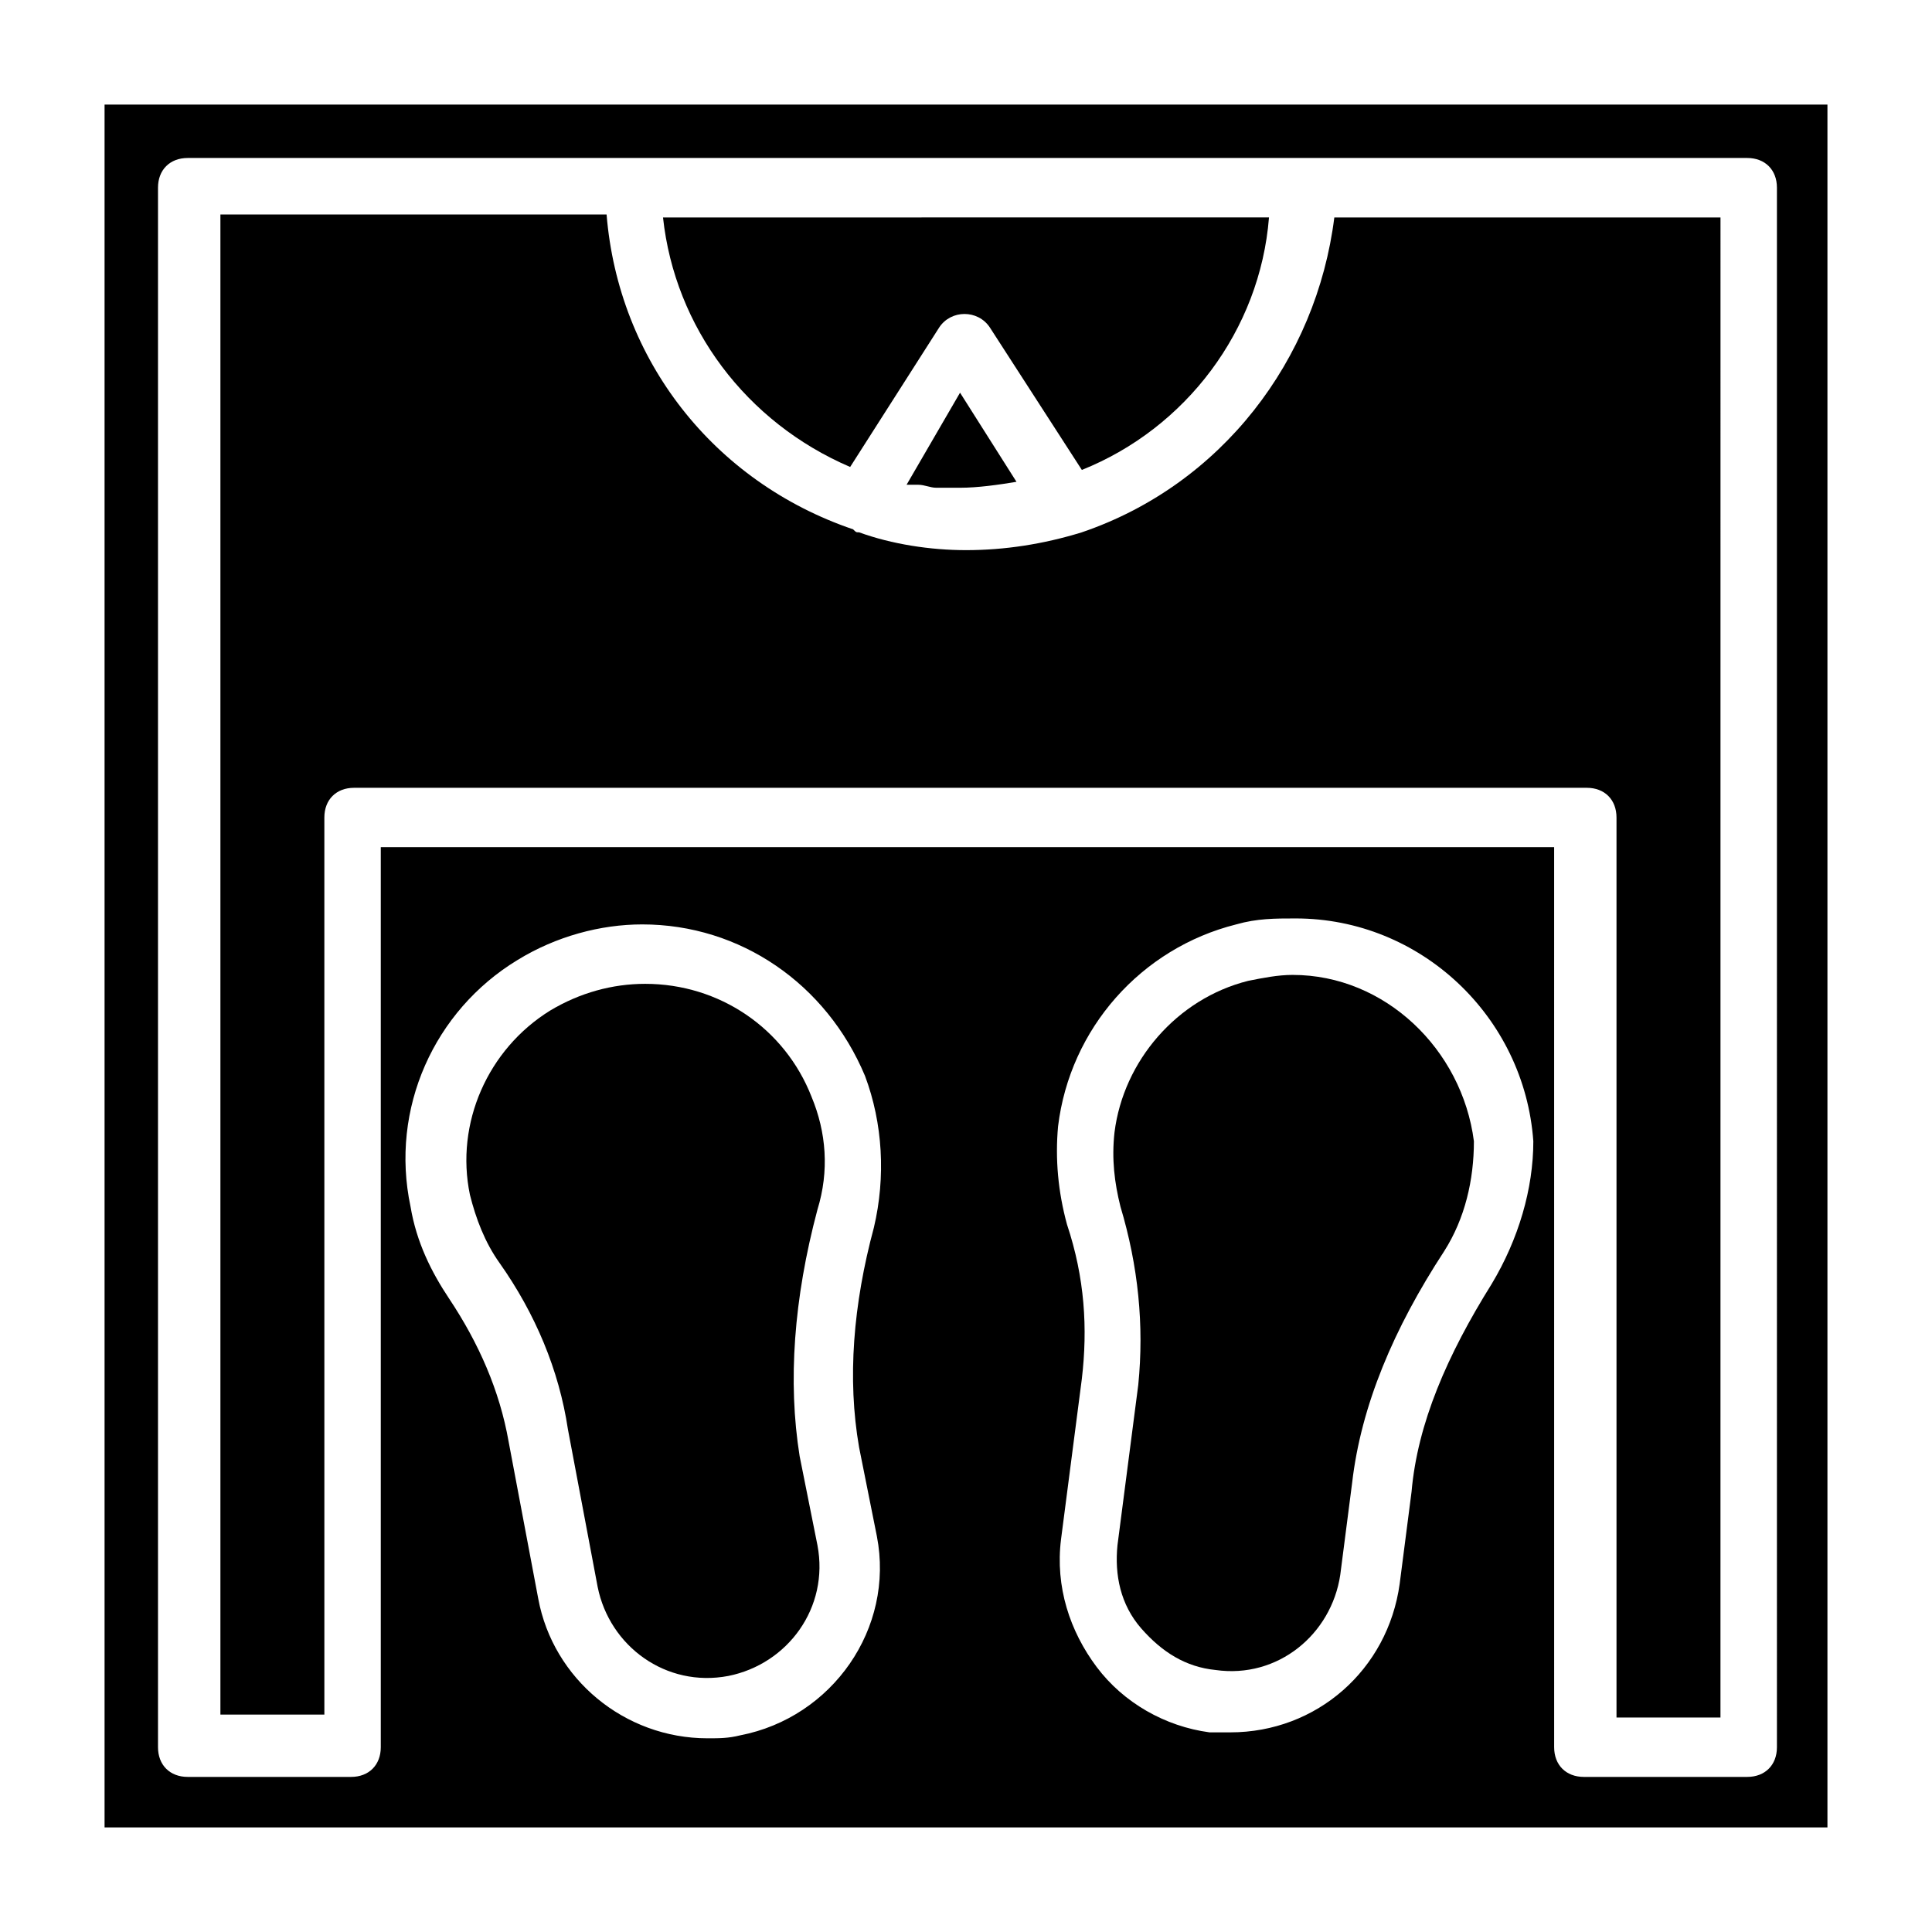
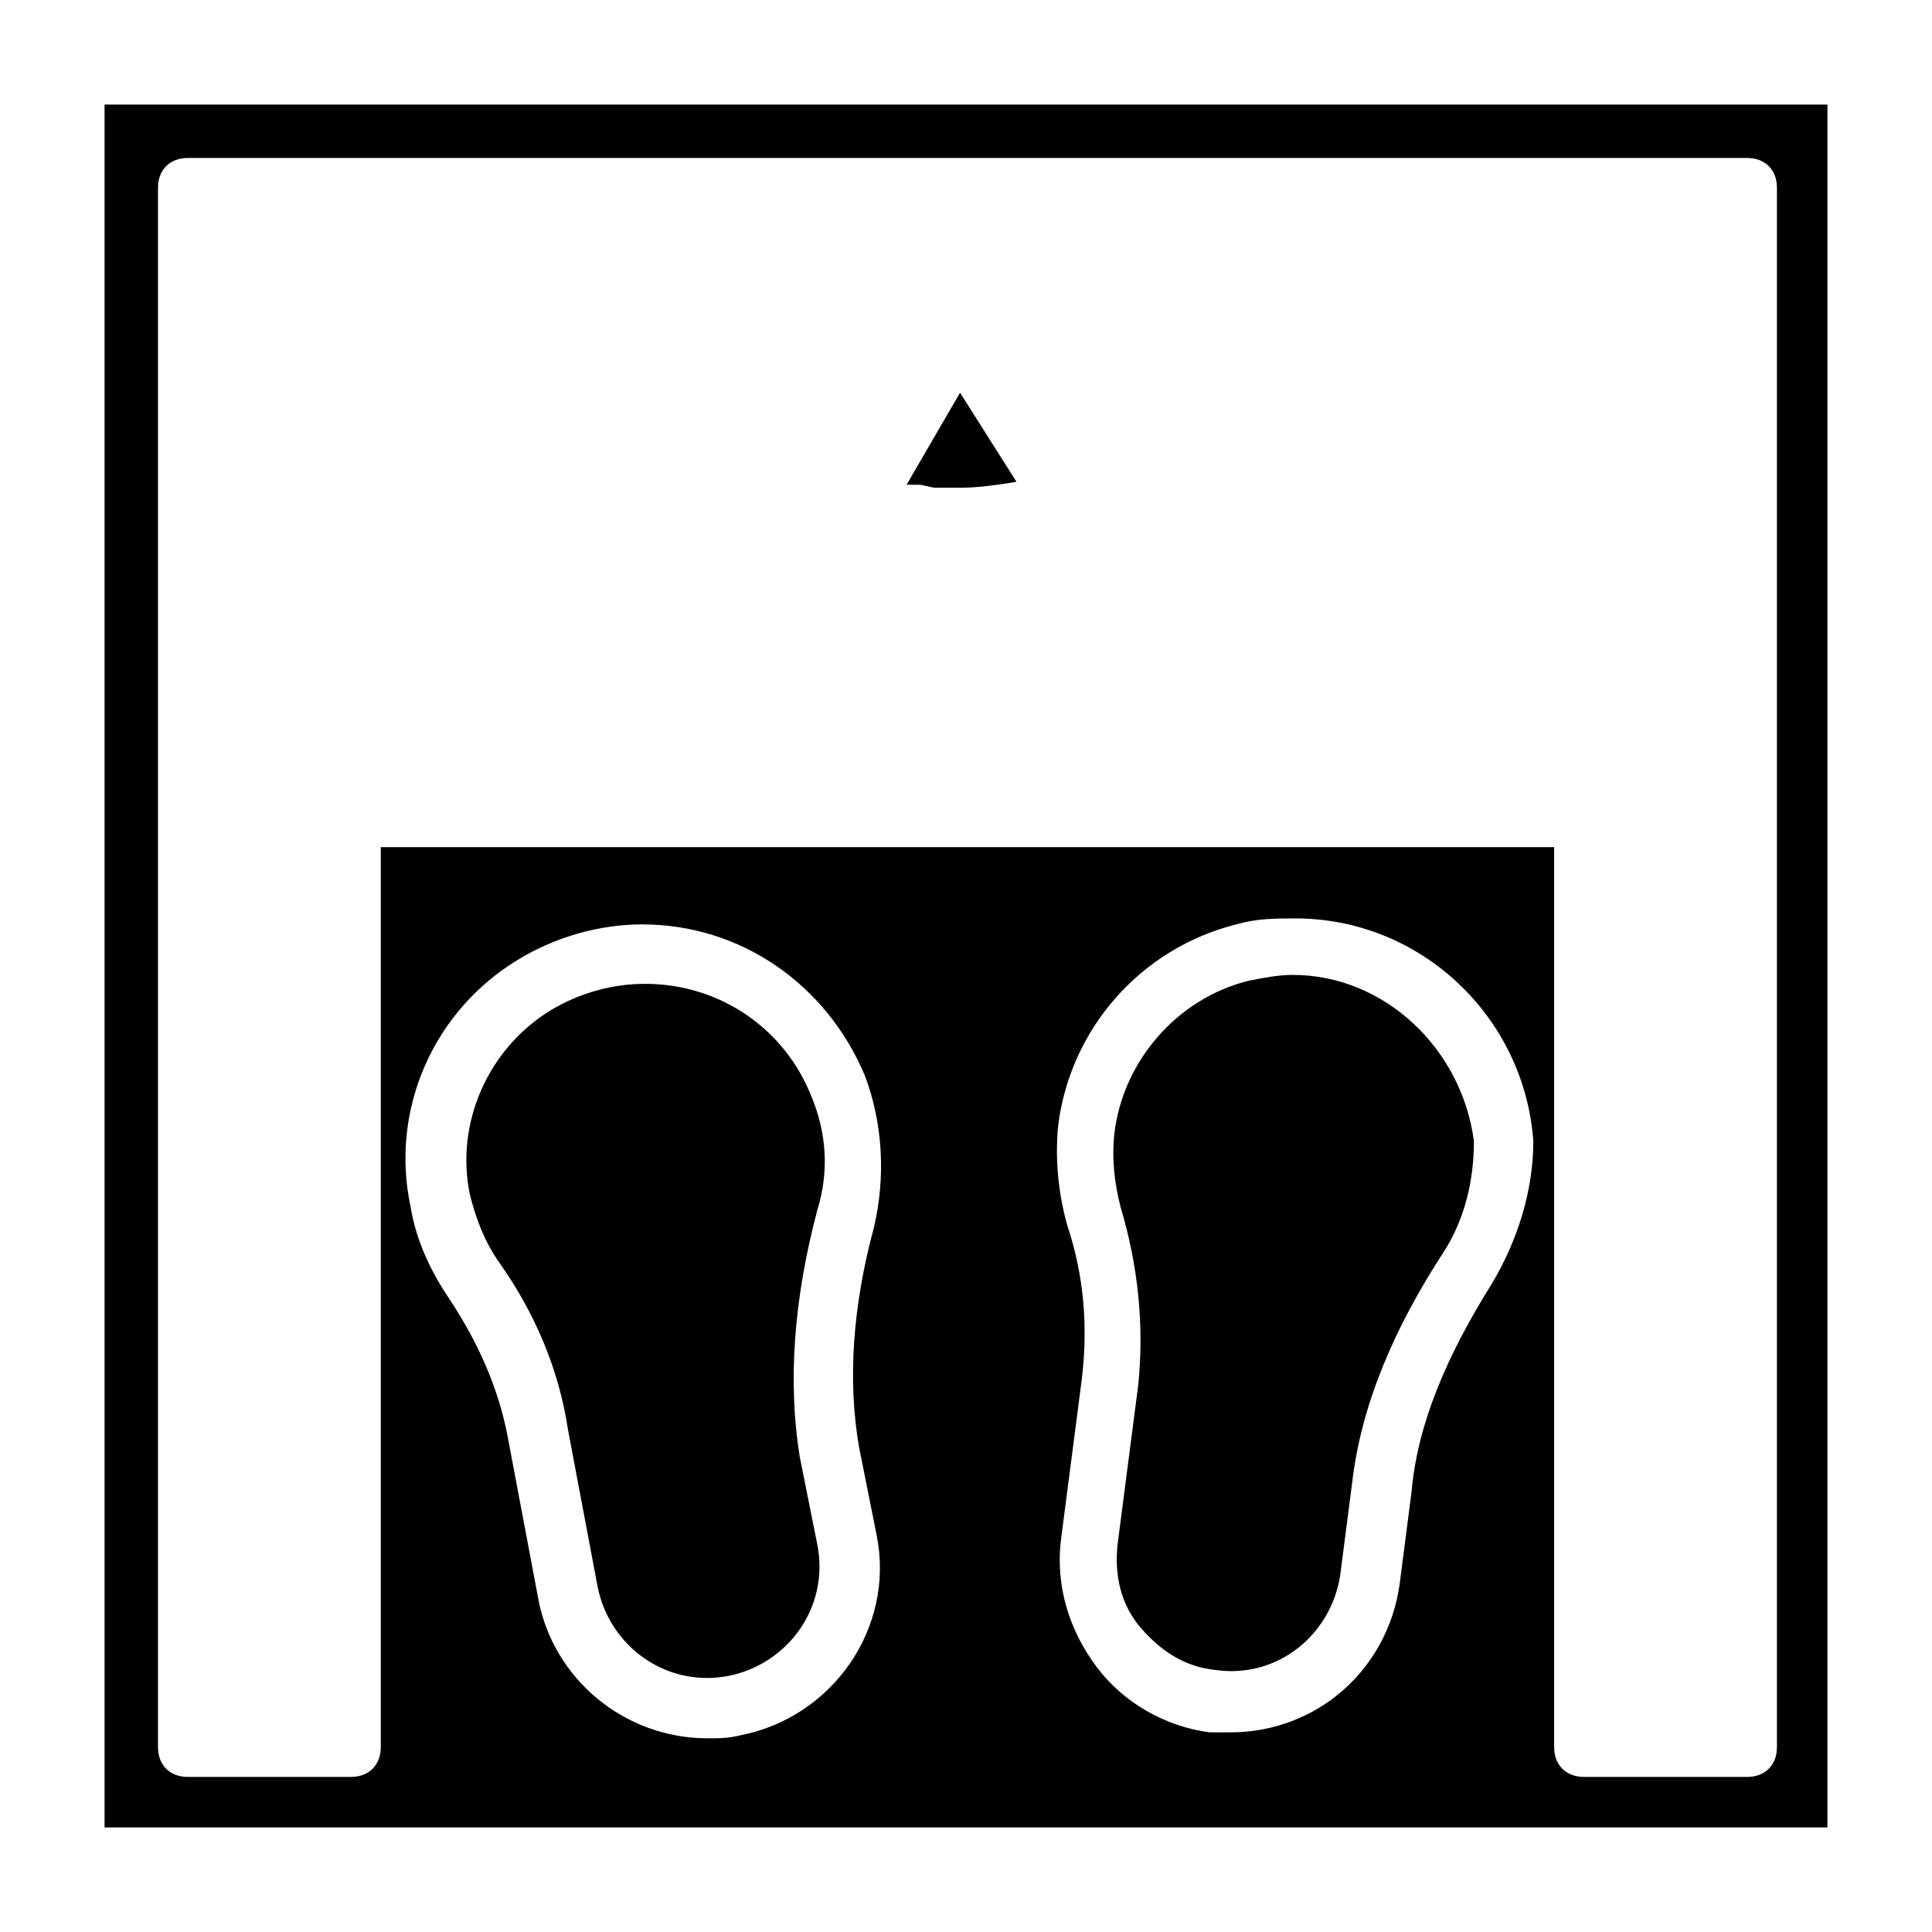
<svg xmlns="http://www.w3.org/2000/svg" fill="#000000" width="800px" height="800px" version="1.1" viewBox="144 144 512 512">
  <g>
-     <path d="m369.3 267.75 23.617-37c3.148-4.723 10.234-4.723 13.383 0l24.402 37.785c27.551-11.02 47.23-37 49.594-66.914l-160.59 0.004c3.148 29.125 22.043 54.316 49.594 66.125z" />
    <path d="m359.06 434.64c-7.086-18.105-24.402-29.914-44.082-29.914-8.66 0-17.32 2.363-25.191 7.086-16.531 10.234-25.191 29.914-21.254 48.805 1.574 6.297 3.938 12.594 7.871 18.105 9.445 13.383 15.742 28.34 18.105 44.082l7.871 41.723c3.148 15.742 18.105 26.766 34.637 23.617 15.742-3.148 26.766-18.105 23.617-34.637l-4.723-23.617c-3.148-19.68-1.574-41.723 4.723-65.336 3.152-10.234 2.363-20.469-1.574-29.914z" />
    <path d="m384.25 272.47h1.574 1.574c1.574 0 3.148 0.789 4.723 0.789h2.363 3.938c4.723 0 10.234-0.789 14.957-1.574l-14.957-23.617z" />
    <path d="m486.59 402.36c-3.938 0-7.871 0.789-11.809 1.574-18.895 4.723-33.062 21.254-35.426 40.148-0.789 7.086 0 13.383 1.574 19.68 4.723 15.742 6.297 31.488 4.723 47.23l-5.512 42.508c-0.789 7.871 0.789 15.742 6.297 22.043 5.512 6.297 11.809 10.234 19.68 11.02 16.531 2.363 30.699-9.445 33.062-25.191l3.148-24.402c2.363-20.469 11.02-40.934 24.402-61.402 5.512-8.66 7.871-18.895 7.871-29.125-3.141-24.402-23.609-44.082-48.012-44.082z" />
    <path d="m171.71 171.71v456.58h456.58v-456.58zm199.95 355.81 4.723 23.617c4.723 24.402-11.809 48.02-36.211 52.742-3.148 0.789-5.512 0.789-8.66 0.789-22.043 0-40.934-15.742-44.871-37l-7.871-41.723c-2.363-13.383-7.871-25.977-15.742-37.785-4.723-7.086-8.66-14.957-10.234-24.402-5.512-25.977 6.297-51.957 28.34-65.336 10.234-6.297 22.043-9.445 33.062-9.445 25.977 0 48.805 15.742 59.039 40.148 4.723 12.594 5.512 26.766 2.363 40.148-5.512 20.461-7.086 40.141-3.938 58.246zm167.67-43.293c-11.809 18.895-19.68 37-21.254 55.105l-3.148 24.402c-3.148 22.828-22.043 39.359-44.871 39.359h-5.512c-11.809-1.574-22.828-7.871-29.914-17.32-7.086-9.445-11.02-21.254-9.445-33.852l5.512-42.508c1.574-13.383 0.789-26.766-3.938-40.934-2.363-8.66-3.148-17.32-2.363-25.977 3.148-25.977 22.043-47.23 47.23-53.531 5.512-1.574 10.234-1.574 15.742-1.574 33.062 0 60.613 25.977 62.977 59.039 0.008 12.598-3.93 25.98-11.016 37.789zm75.574 122.8c0 4.723-3.148 7.871-7.871 7.871h-43.297c-4.723 0-7.871-3.148-7.871-7.871l-0.004-238.52h-310.95v238.52c0 4.723-3.148 7.871-7.871 7.871h-43.297c-4.723 0-7.871-3.148-7.871-7.871v-413.29c0-4.723 3.148-7.871 7.871-7.871h413.29c4.723 0 7.871 3.148 7.871 7.871z" />
-     <path d="m430.7 285.07c-10.234 3.148-20.469 4.723-30.699 4.723-9.445 0-19.68-1.574-28.34-4.723-0.789 0-0.789 0-1.574-0.789-37-12.594-62.188-44.871-65.336-83.445h-102.34v397.54h27.551l-0.004-237.73c0-4.723 3.148-7.871 7.871-7.871h326.69c4.723 0 7.871 3.148 7.871 7.871v238.52h27.551l0.008-397.54h-102.34c-4.727 37.785-29.914 70.848-66.914 83.441z" />
  </g>
</svg>